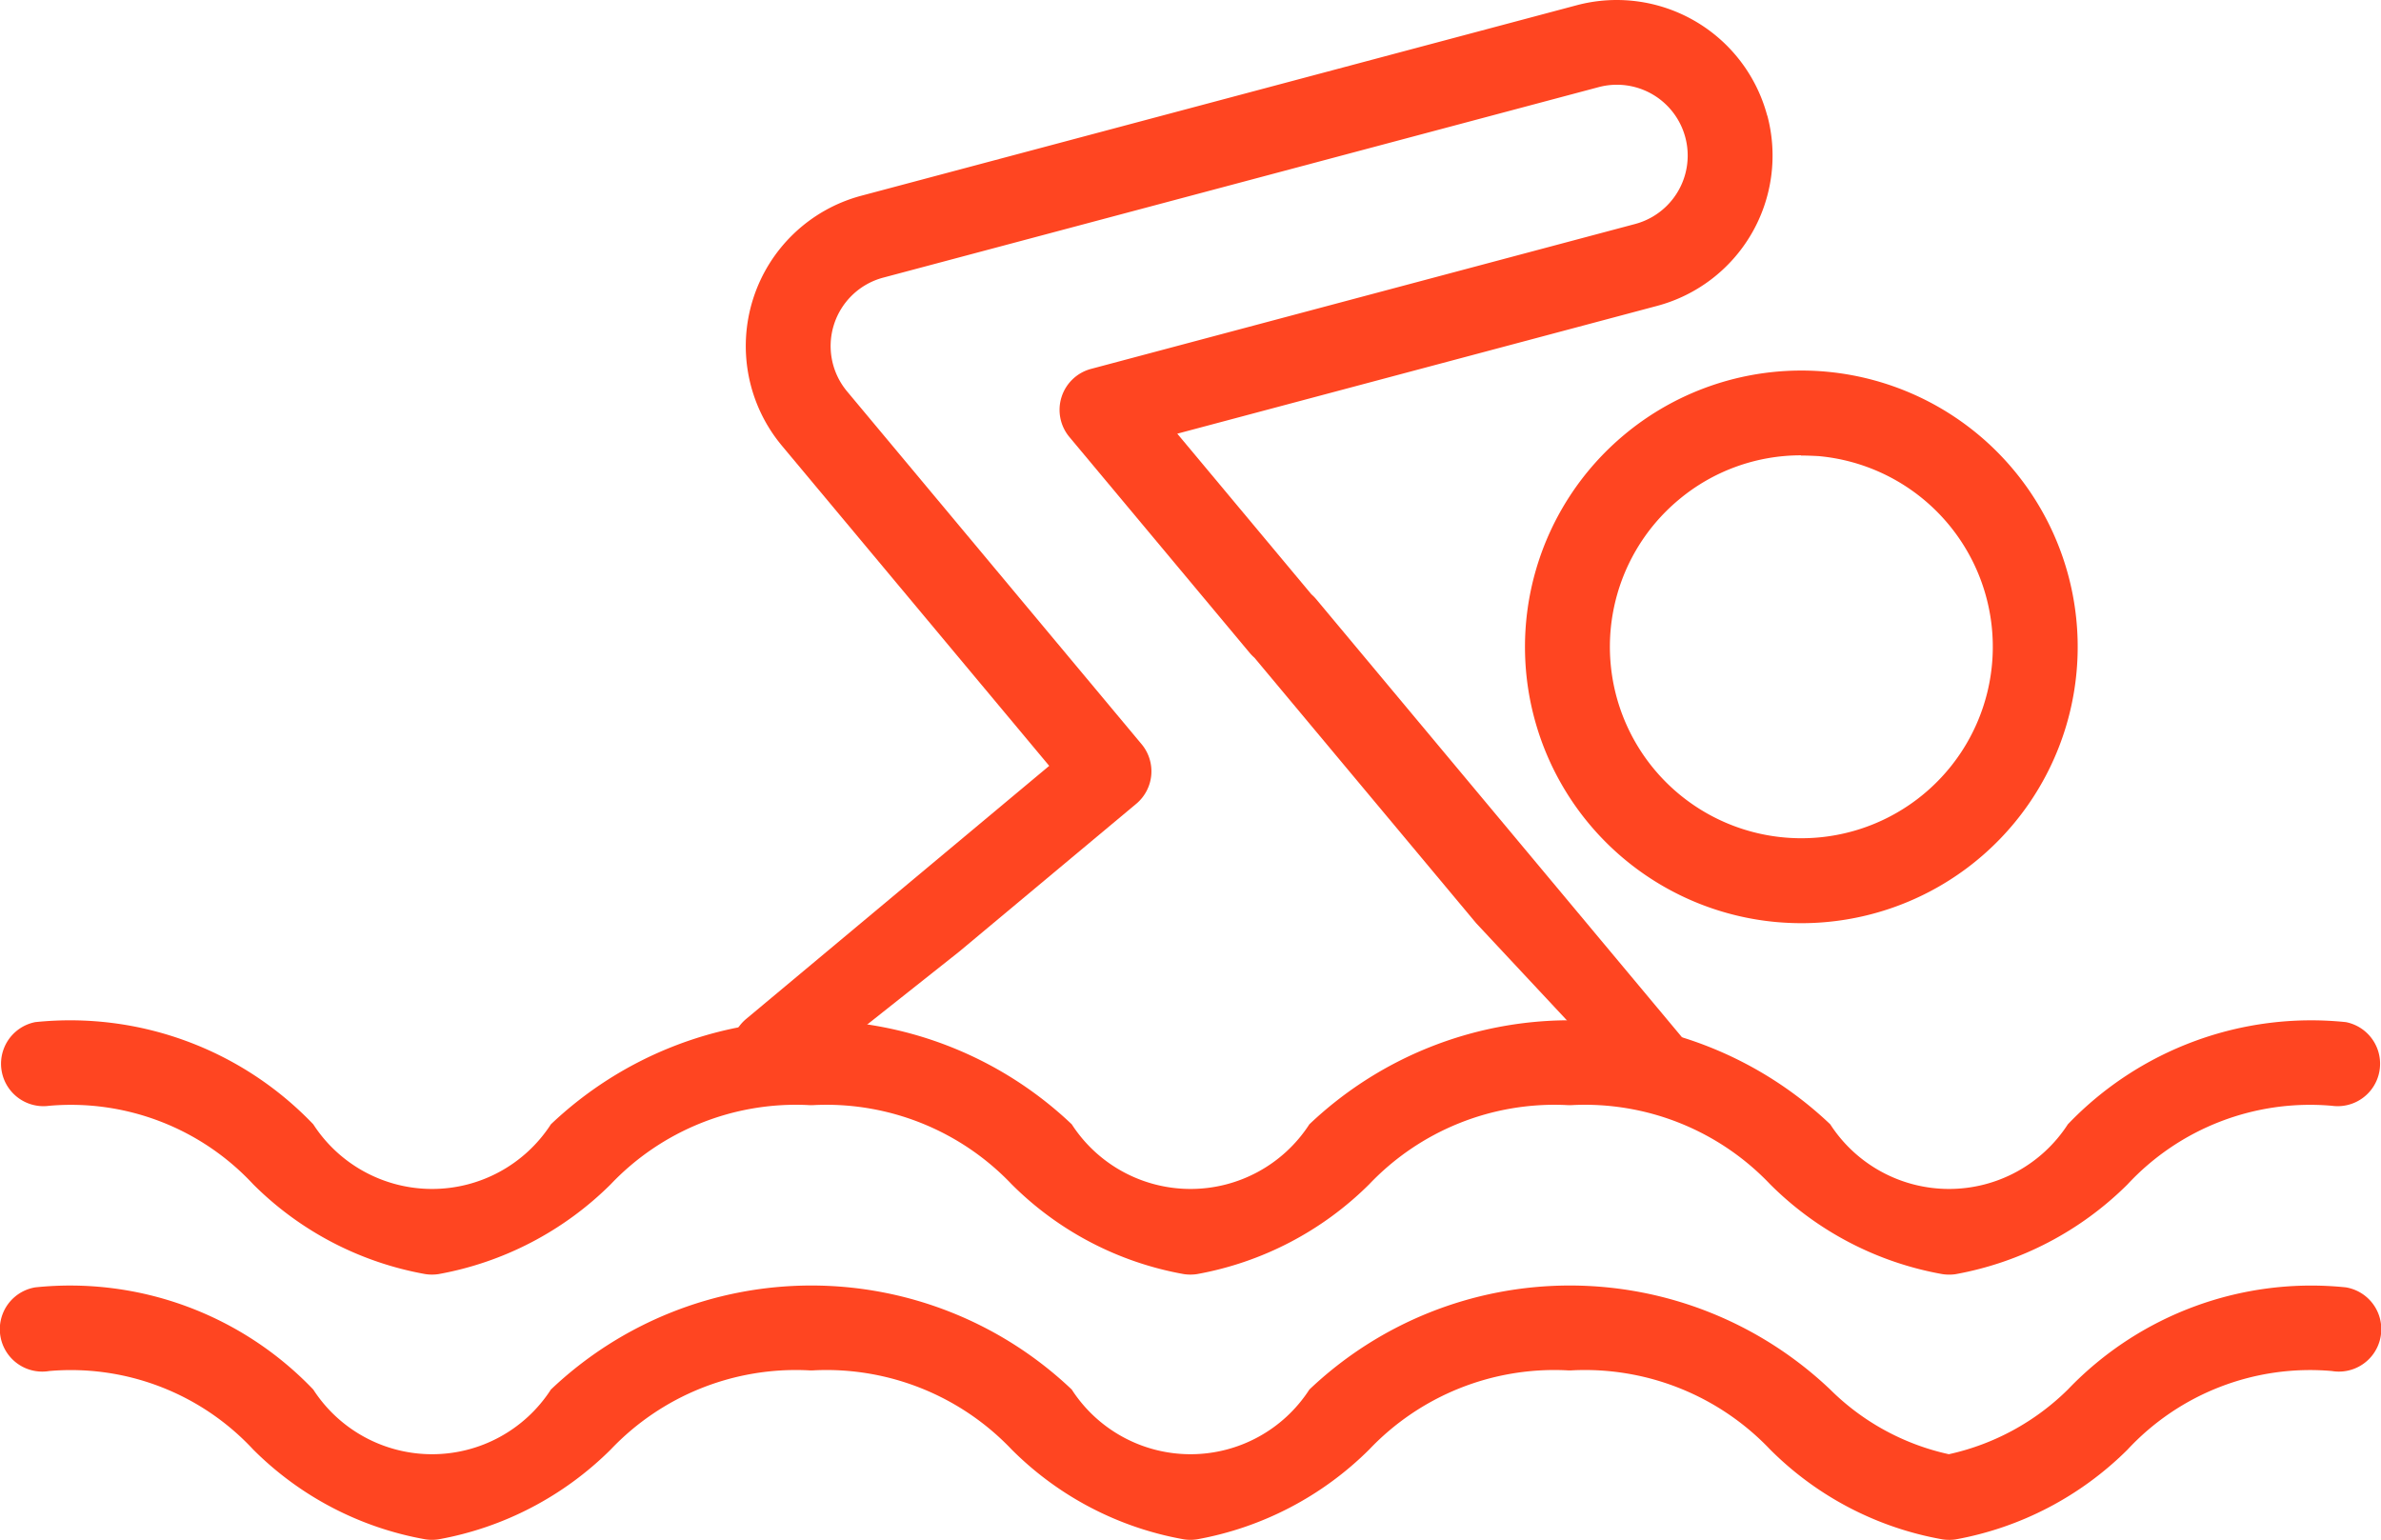
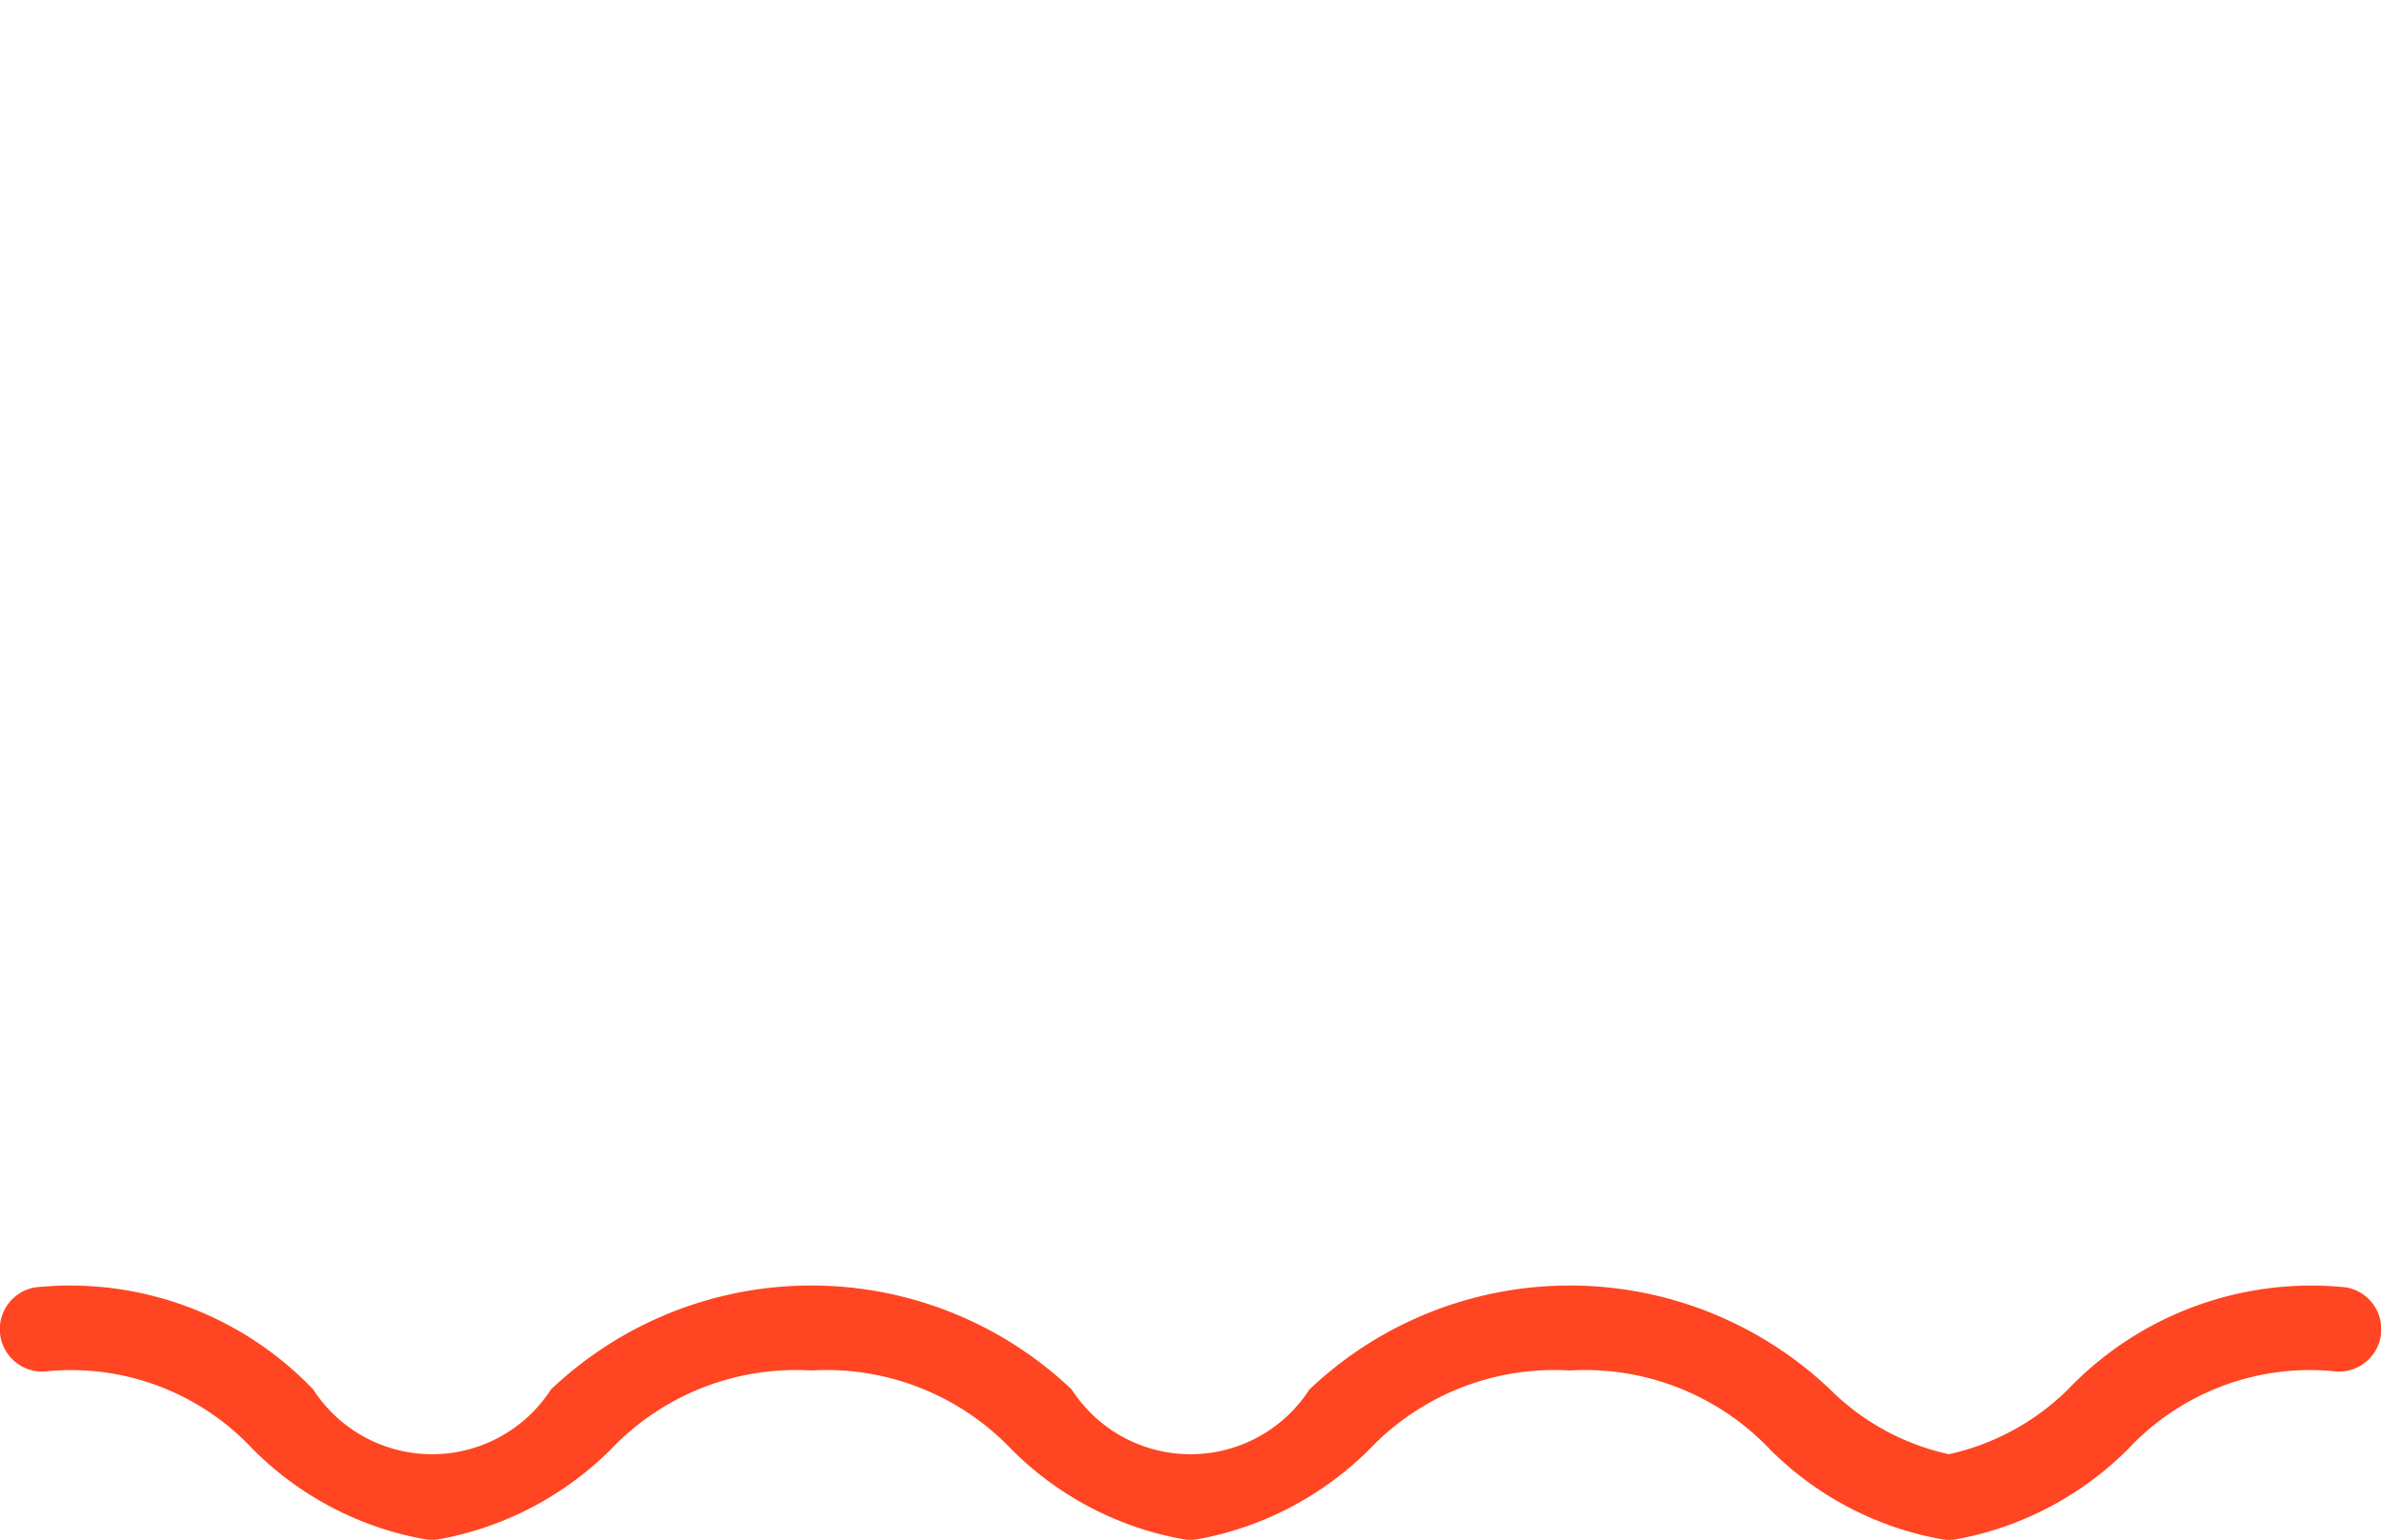
<svg xmlns="http://www.w3.org/2000/svg" width="55.664" height="36" viewBox="0 0 55.664 36">
  <defs>
    <style>
            .cls-1{fill:#ff4521}
        </style>
  </defs>
  <g id="Group_37228" data-name="Group 37228" transform="translate(2038.884 9490.318)">
    <g id="Group_37227" data-name="Group 37227" transform="translate(-2038.884 -9490.318)">
      <g id="Group_37205" data-name="Group 37205" transform="translate(0 8.667)">
        <g id="Group_37202" data-name="Group 37202" transform="translate(0 15.177)">
-           <path id="Path_87583" d="M428.822 772.457a1.018 1.018 0 0 1-.153-.012 7.57 7.57 0 0 1-4.024-2.1 5.974 5.974 0 0 0-4.609-1.852 1.043 1.043 0 0 1-.156 0 5.977 5.977 0 0 0-4.608 1.852 7.624 7.624 0 0 1-4.026 2.1 1.036 1.036 0 0 1-.309 0 7.57 7.57 0 0 1-4.024-2.1 5.978 5.978 0 0 0-4.608-1.852 1.041 1.041 0 0 1-.156 0 5.971 5.971 0 0 0-4.609 1.852 7.629 7.629 0 0 1-4.025 2.1 1.035 1.035 0 0 1-.309 0 7.576 7.576 0 0 1-4.025-2.1 5.817 5.817 0 0 0-4.768-1.835.992.992 0 0 1-.327-1.956 7.864 7.864 0 0 1 6.5 2.389 3.308 3.308 0 0 0 5.555 0 8.837 8.837 0 0 1 12.177 0 3.308 3.308 0 0 0 5.555 0 8.837 8.837 0 0 1 12.177 0 3.308 3.308 0 0 0 5.555 0 7.871 7.871 0 0 1 6.5-2.389.992.992 0 0 1-.327 1.956 5.824 5.824 0 0 0-4.778 1.838 7.626 7.626 0 0 1-4.026 2.1.984.984 0 0 1-.152.009z" class="cls-1" data-name="Path 87583" transform="translate(-383.262 -766.502)" />
-         </g>
+           </g>
        <g id="Group_37203" data-name="Group 37203" transform="translate(0 21.378)">
          <path id="Path_87584" d="M428.822 843.033a.994.994 0 0 1-.152-.012 7.551 7.551 0 0 1-4.025-2.1 5.971 5.971 0 0 0-4.609-1.852 1.06 1.06 0 0 1-.156 0 5.971 5.971 0 0 0-4.608 1.852 7.62 7.62 0 0 1-4.026 2.1 1.029 1.029 0 0 1-.308 0 7.551 7.551 0 0 1-4.025-2.1 5.973 5.973 0 0 0-4.608-1.852 1.058 1.058 0 0 1-.156 0 5.969 5.969 0 0 0-4.609 1.852 7.626 7.626 0 0 1-4.025 2.1 1.029 1.029 0 0 1-.308 0 7.553 7.553 0 0 1-4.026-2.1 5.818 5.818 0 0 0-4.768-1.835.991.991 0 0 1-.327-1.956 7.861 7.861 0 0 1 6.5 2.389 3.307 3.307 0 0 0 5.555 0 8.837 8.837 0 0 1 12.177 0 3.307 3.307 0 0 0 5.555 0 8.837 8.837 0 0 1 12.177 0 5.647 5.647 0 0 0 2.773 1.512 5.7 5.7 0 0 0 2.782-1.512 7.874 7.874 0 0 1 6.5-2.389.991.991 0 1 1-.327 1.956 5.824 5.824 0 0 0-4.778 1.838 7.624 7.624 0 0 1-4.026 2.1.977.977 0 0 1-.152.009z" class="cls-1" data-name="Path 87584" transform="translate(-383.262 -837.078)" />
        </g>
        <g id="Group_37204" data-name="Group 37204" transform="translate(35.652)">
-           <path id="Path_87585" d="M795.467 606.7c-.2 0-.393-.009-.59-.026a6.459 6.459 0 0 1-3.561-11.392 6.46 6.46 0 1 1 4.152 11.418zm-.019-10.938a4.441 4.441 0 0 0-2.861 1.041 4.476 4.476 0 1 0 3.27-1.023c-.137-.007-.273-.013-.408-.013z" class="cls-1" data-name="Path 87585" transform="translate(-788.996 -593.784)" />
-         </g>
+           </g>
      </g>
-       <path id="Path_87586" d="M601.971 497.855a3.64 3.64 0 0 0-4.451-2.579l-16.727 4.454a3.637 3.637 0 0 0-1.855 5.846l6.248 7.483-7.083 5.915a.986.986 0 0 0 .816 1.727l4.164-3.3 4.134-3.452a.99.99 0 0 0 .126-1.4l-6.883-8.245a1.655 1.655 0 0 1 .844-2.659l16.727-4.454a1.655 1.655 0 0 1 .852 3.2l-12.718 3.387a.991.991 0 0 0-.506 1.594l4.225 5.059a1.014 1.014 0 0 0 .1.1l5.184 6.207 4.024 4.308a.982.982 0 0 0 .574-.223l.065-.054a.992.992 0 0 0 .123-1.395l-8.538-10.225a1.008 1.008 0 0 0-.1-.1l-3.136-3.756 11.215-2.987a3.636 3.636 0 0 0 2.579-4.451z" class="cls-1" data-name="Path 87586" transform="translate(-560.657 -495.154)" />
    </g>
  </g>
</svg>